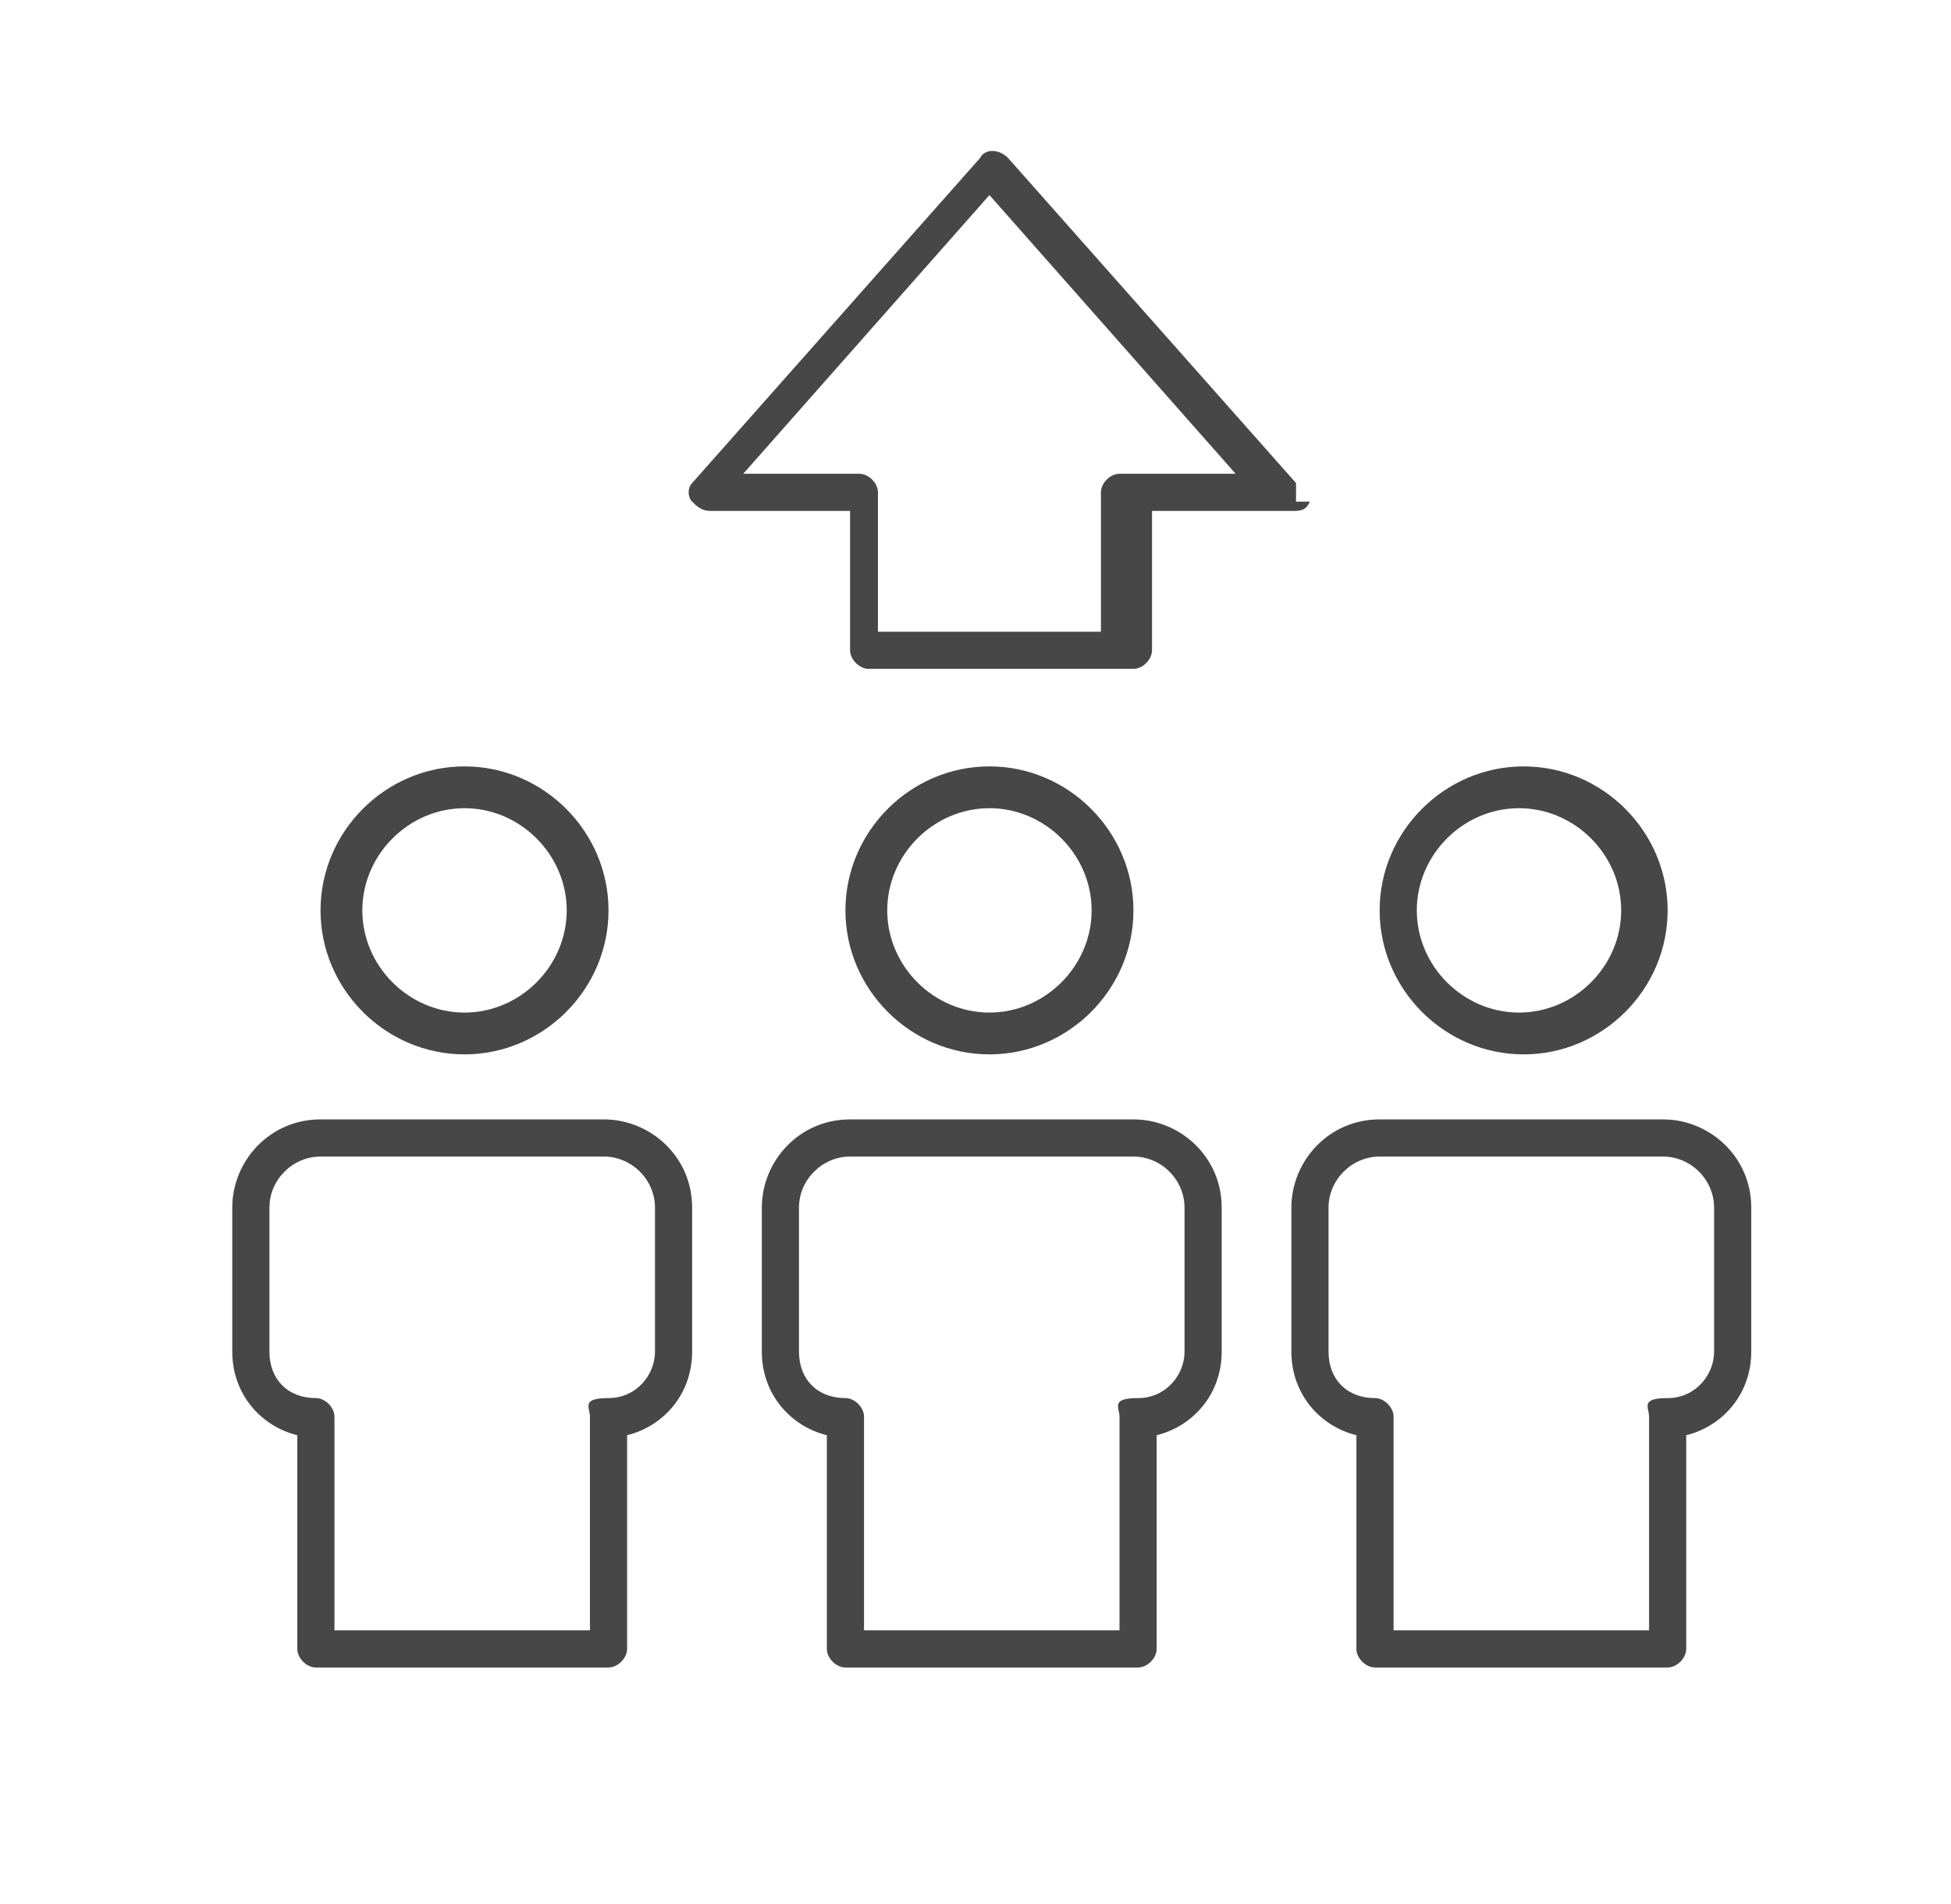
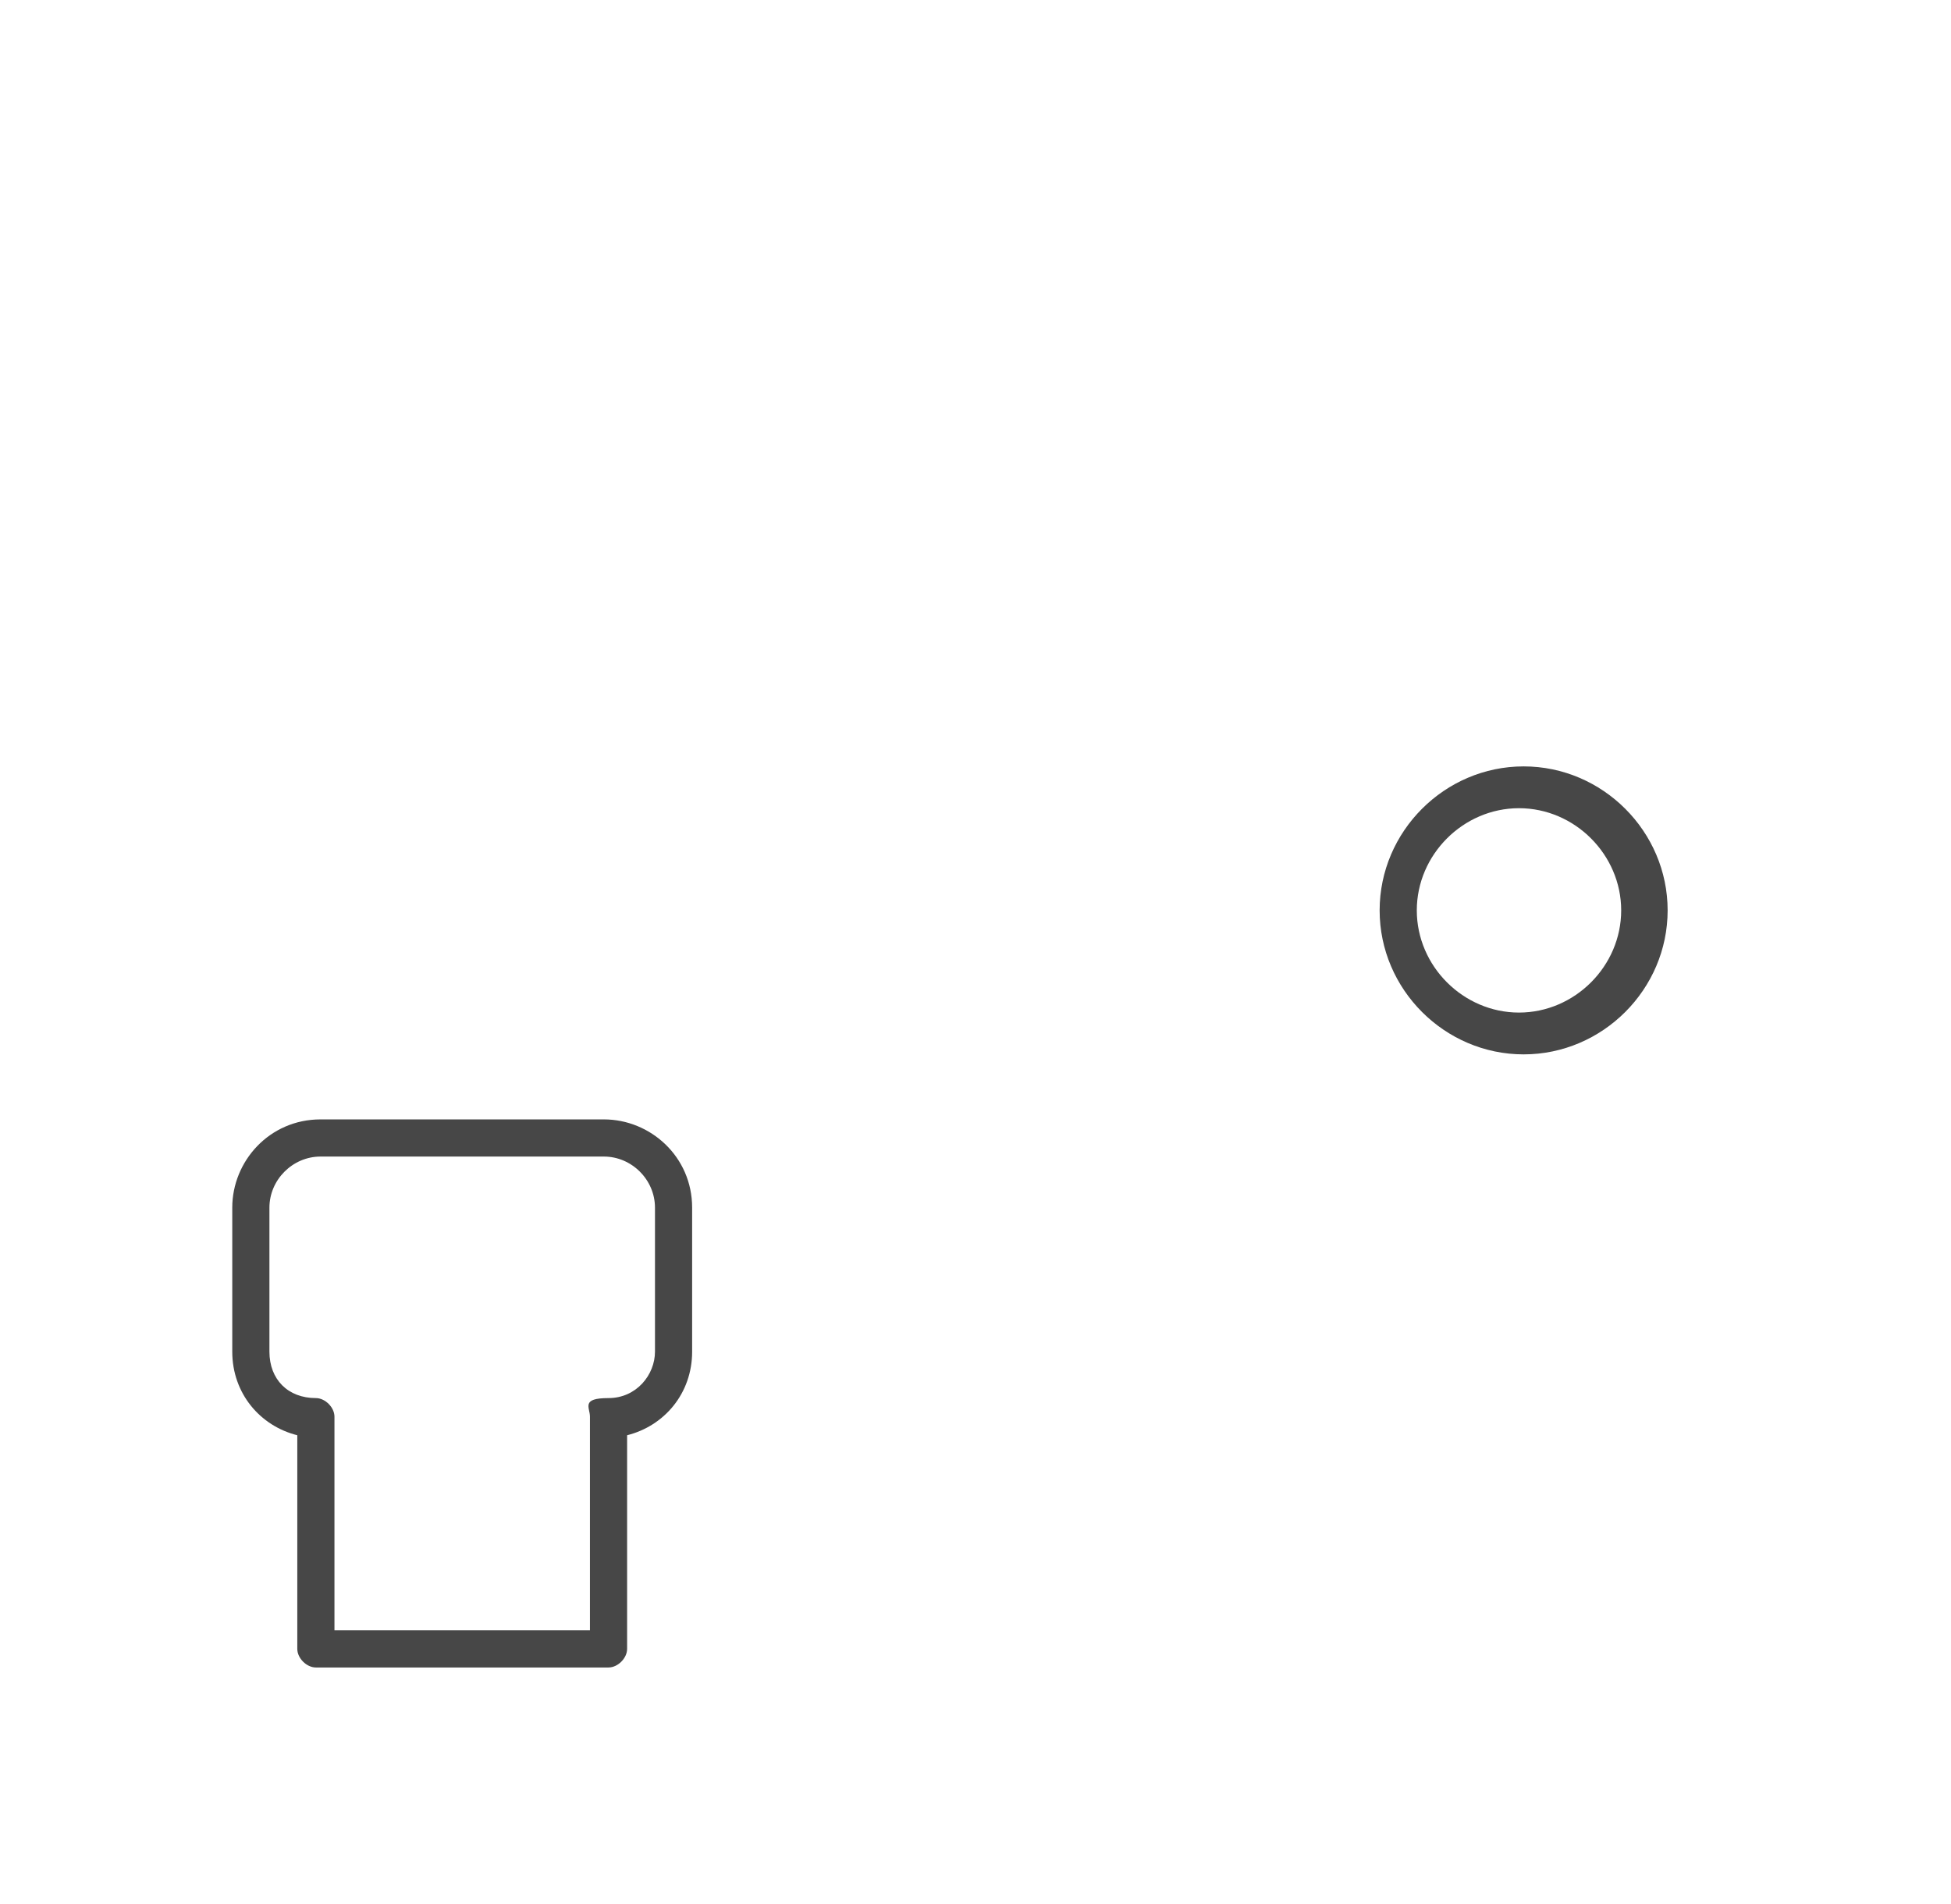
<svg xmlns="http://www.w3.org/2000/svg" id="Layer_1" data-name="Layer 1" version="1.1" viewBox="0 0 42 41">
  <defs>
    <style>
      .cls-1 {
        fill: #474747;
        stroke-width: 0px;
      }
    </style>
  </defs>
-   <path class="cls-1" d="M27.9,10.8c0-.1,0-.3,0-.4l-6.2-7c-.2-.2-.5-.2-.6,0l-6.2,7c-.1.1-.1.3,0,.4s.2.2.4.2h3v3c0,.2.2.4.4.4h5.7c.2,0,.4-.2.4-.4v-3h3c.2,0,.3,0,.4-.2ZM24.1,10.2c-.2,0-.4.2-.4.4v3h-4.8v-3c0-.2-.2-.4-.4-.4h-2.5l5.3-6,5.3,6h-2.5Z" />
-   <path class="cls-1" d="M6.9,19.6c0,1.7,1.4,3.1,3.1,3.1s3.1-1.4,3.1-3.1-1.4-3.1-3.1-3.1-3.1,1.4-3.1,3.1ZM12.2,19.6c0,1.2-1,2.2-2.2,2.2s-2.2-1-2.2-2.2,1-2.2,2.2-2.2,2.2,1,2.2,2.2Z" />
  <path class="cls-1" d="M29.7,19.6c0,1.7,1.4,3.1,3.1,3.1s3.1-1.4,3.1-3.1-1.4-3.1-3.1-3.1-3.1,1.4-3.1,3.1ZM34.9,19.6c0,1.2-1,2.2-2.2,2.2s-2.2-1-2.2-2.2,1-2.2,2.2-2.2,2.2,1,2.2,2.2Z" />
  <path class="cls-1" d="M6.4,30.9v4.6c0,.2.2.4.4.4h6.3c.2,0,.4-.2.4-.4v-4.6c.8-.2,1.4-.9,1.4-1.8v-3.1c0-1.1-.9-1.9-1.9-1.9h-6.1c-1.1,0-1.9.9-1.9,1.9v3.1c0,.9.6,1.6,1.4,1.8ZM5.8,26c0-.6.5-1.1,1.1-1.1h6.1c.6,0,1.1.5,1.1,1.1v3.1c0,.5-.4,1-1,1s-.4.2-.4.4v4.6h-5.5v-4.6c0-.2-.2-.4-.4-.4-.6,0-1-.4-1-1v-3.1Z" />
-   <path class="cls-1" d="M35.8,24.1h-6.1c-1.1,0-1.9.9-1.9,1.9v3.1c0,.9.6,1.6,1.4,1.8v4.6c0,.2.2.4.4.4h6.3c.2,0,.4-.2.4-.4v-4.6c.8-.2,1.4-.9,1.4-1.8v-3.1c0-1.1-.9-1.9-1.9-1.9ZM36.9,29.1c0,.5-.4,1-1,1s-.4.2-.4.4v4.6h-5.5v-4.6c0-.2-.2-.4-.4-.4-.6,0-1-.4-1-1v-3.1c0-.6.5-1.1,1.1-1.1h6.1c.6,0,1.1.5,1.1,1.1v3.1Z" />
-   <path class="cls-1" d="M21.3,22.7c1.7,0,3.1-1.4,3.1-3.1s-1.4-3.1-3.1-3.1-3.1,1.4-3.1,3.1,1.4,3.1,3.1,3.1ZM21.3,17.4c1.2,0,2.2,1,2.2,2.2s-1,2.2-2.2,2.2-2.2-1-2.2-2.2,1-2.2,2.2-2.2Z" />
-   <path class="cls-1" d="M18.2,35.9h6.3c.2,0,.4-.2.4-.4v-4.6c.8-.2,1.4-.9,1.4-1.8v-3.1c0-1.1-.9-1.9-1.9-1.9h-6.1c-1.1,0-1.9.9-1.9,1.9v3.1c0,.9.6,1.6,1.4,1.8v4.6c0,.2.2.4.4.4ZM17.2,29.1v-3.1c0-.6.5-1.1,1.1-1.1h6.1c.6,0,1.1.5,1.1,1.1v3.1c0,.5-.4,1-1,1s-.4.2-.4.4v4.6h-5.5v-4.6c0-.2-.2-.4-.4-.4-.6,0-1-.4-1-1Z" />
</svg>